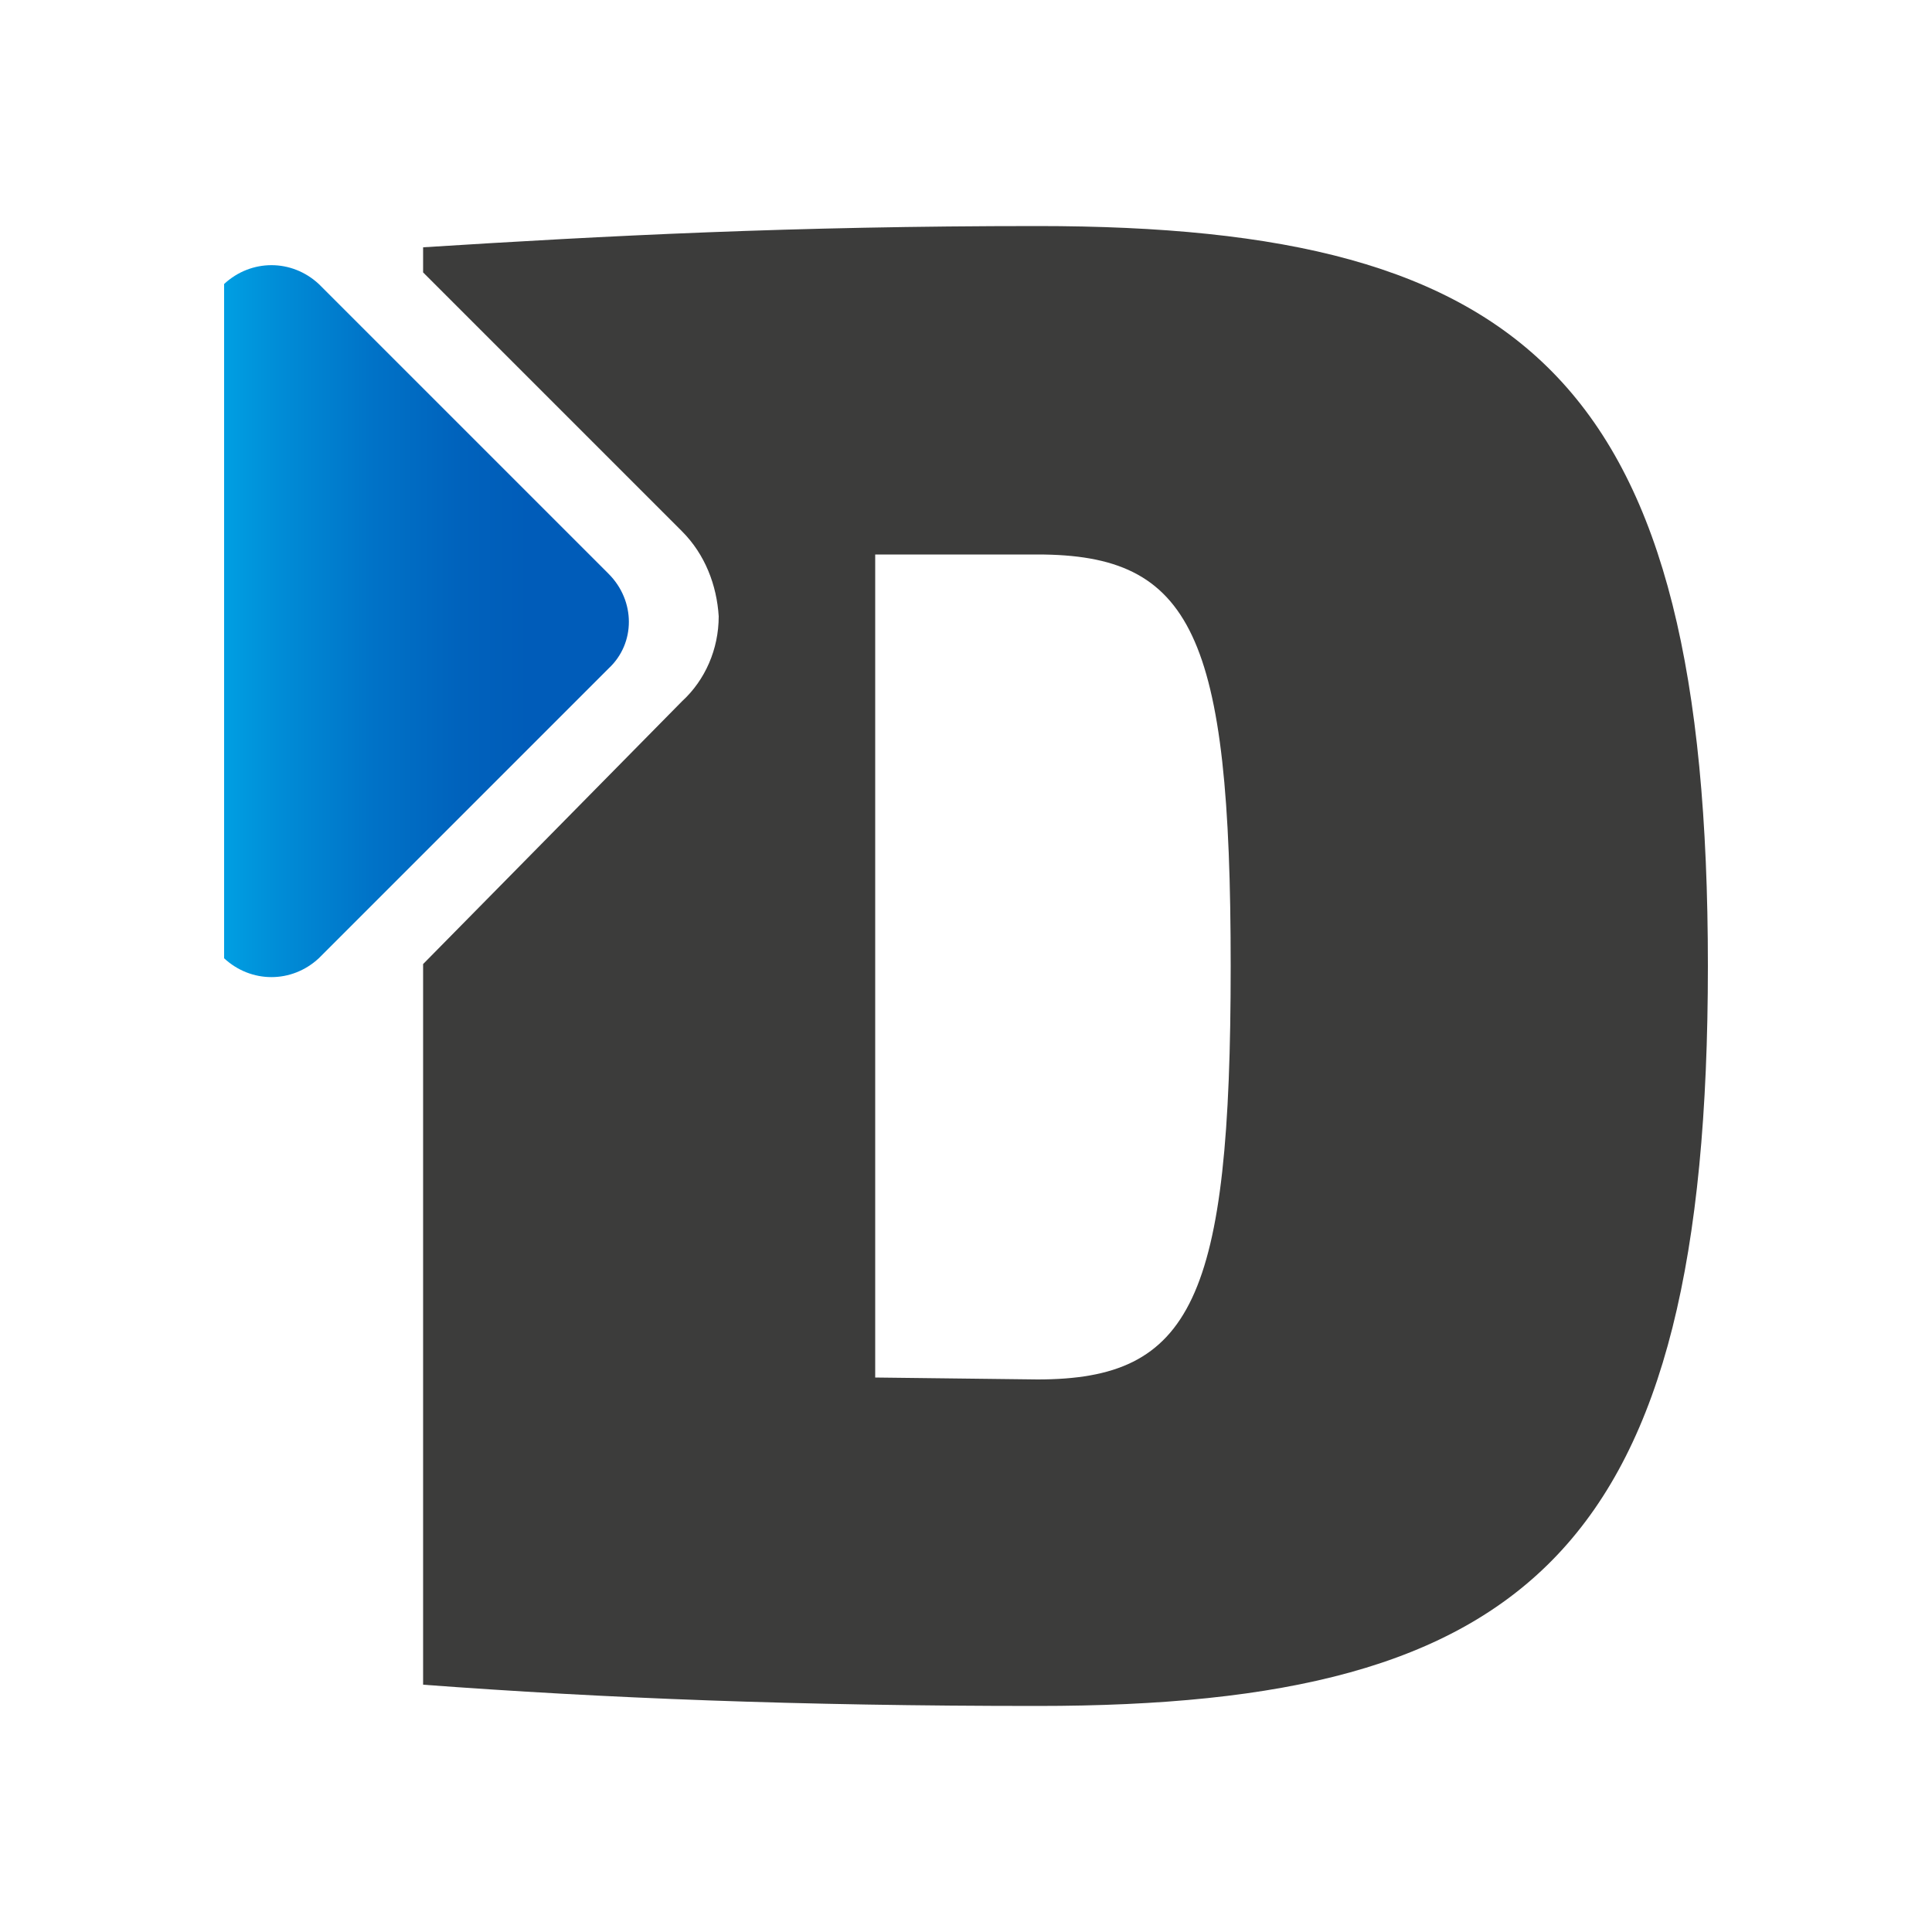
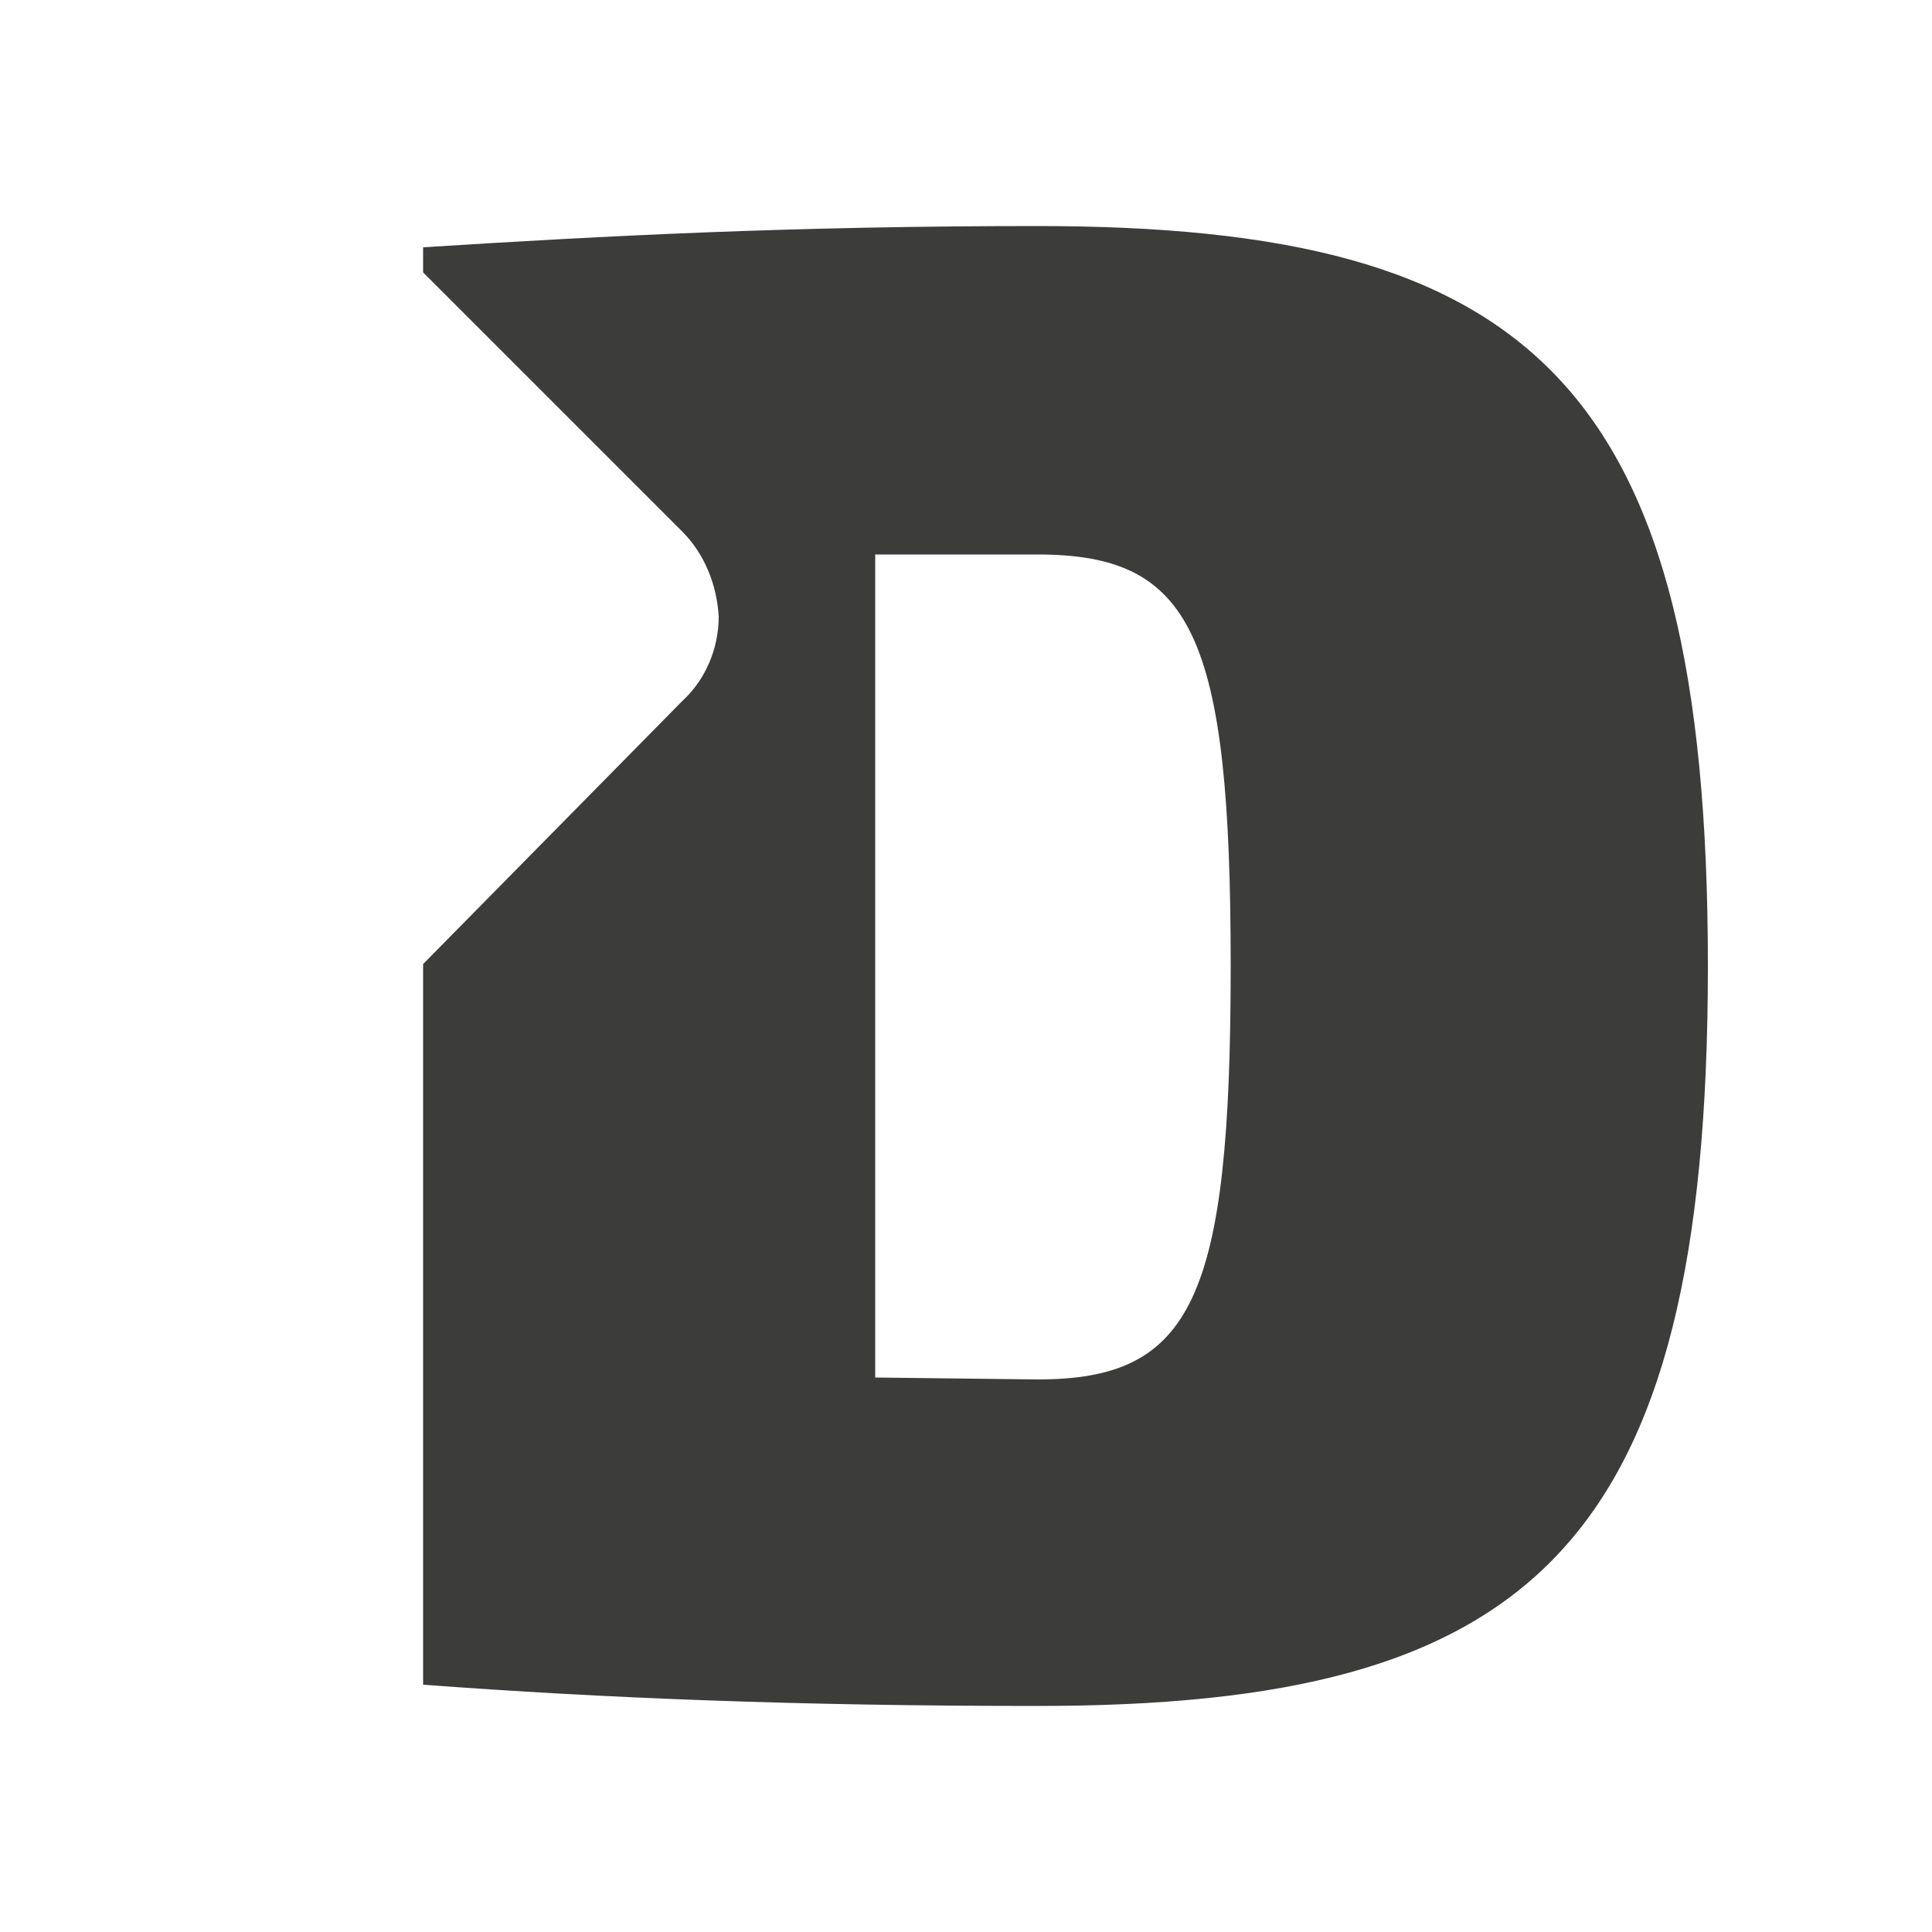
<svg xmlns="http://www.w3.org/2000/svg" version="1.1" id="Capa_1" x="0px" y="0px" viewBox="0 0 100 100" style="enable-background:new 0 0 100 100;" xml:space="preserve">
  <style type="text/css">
	.st0{fill:#3C3C3B;}
	.st1{fill:url(#SVGID_1_);}
	.st2{fill:url(#SVGID_00000011014425640827689720000004952077053511279791_);}
	.st3{fill:url(#SVGID_00000049930746422879066570000008883788538714309270_);}
	.st4{fill:url(#SVGID_00000180339381283106096140000016727319111091983767_);}
</style>
  <g>
    <linearGradient id="SVGID_1_" gradientUnits="userSpaceOnUse" x1="-228.278" y1="-773.595" x2="-209.929" y2="-773.595" gradientTransform="matrix(1.144 -7.696754e-06 0 1.144 272.88 917.376)">
      <stop offset="0" style="stop-color:#009EE2" />
      <stop offset="0.125" style="stop-color:#008DD7" />
      <stop offset="0.366" style="stop-color:#0072C7" />
      <stop offset="0.581" style="stop-color:#0062BC" />
      <stop offset="0.746" style="stop-color:#005CB9" />
    </linearGradient>
-     <path class="st1" d="M11.6,16.9v32.7c1.4,1.3,3.5,1.3,4.9,0l15-15c1.4-1.3,1.4-3.5,0-4.9l-15-15c-1.4-1.3-3.5-1.3-4.9,0V16.9" />
    <g>
      <path class="st0" d="M53.7,11.7c-12.7,0-22.3,0.5-31.8,1.1v1.3l13.4,13.4c1.2,1.2,1.8,2.8,1.9,4.4c0,1.7-0.7,3.3-1.9,4.4    L21.9,49.9v37.3c9.4,0.7,19.4,1.1,31.8,1.1c25.5,0,34.7-8.1,34.7-38.3C88.4,19.8,79.2,11.7,53.7,11.7z M53.7,71.4l-8.4-0.1V28.7    h8.4c8,0,10,4.1,10,21.3C63.7,67.3,61.7,71.4,53.7,71.4z" />
    </g>
  </g>
</svg>